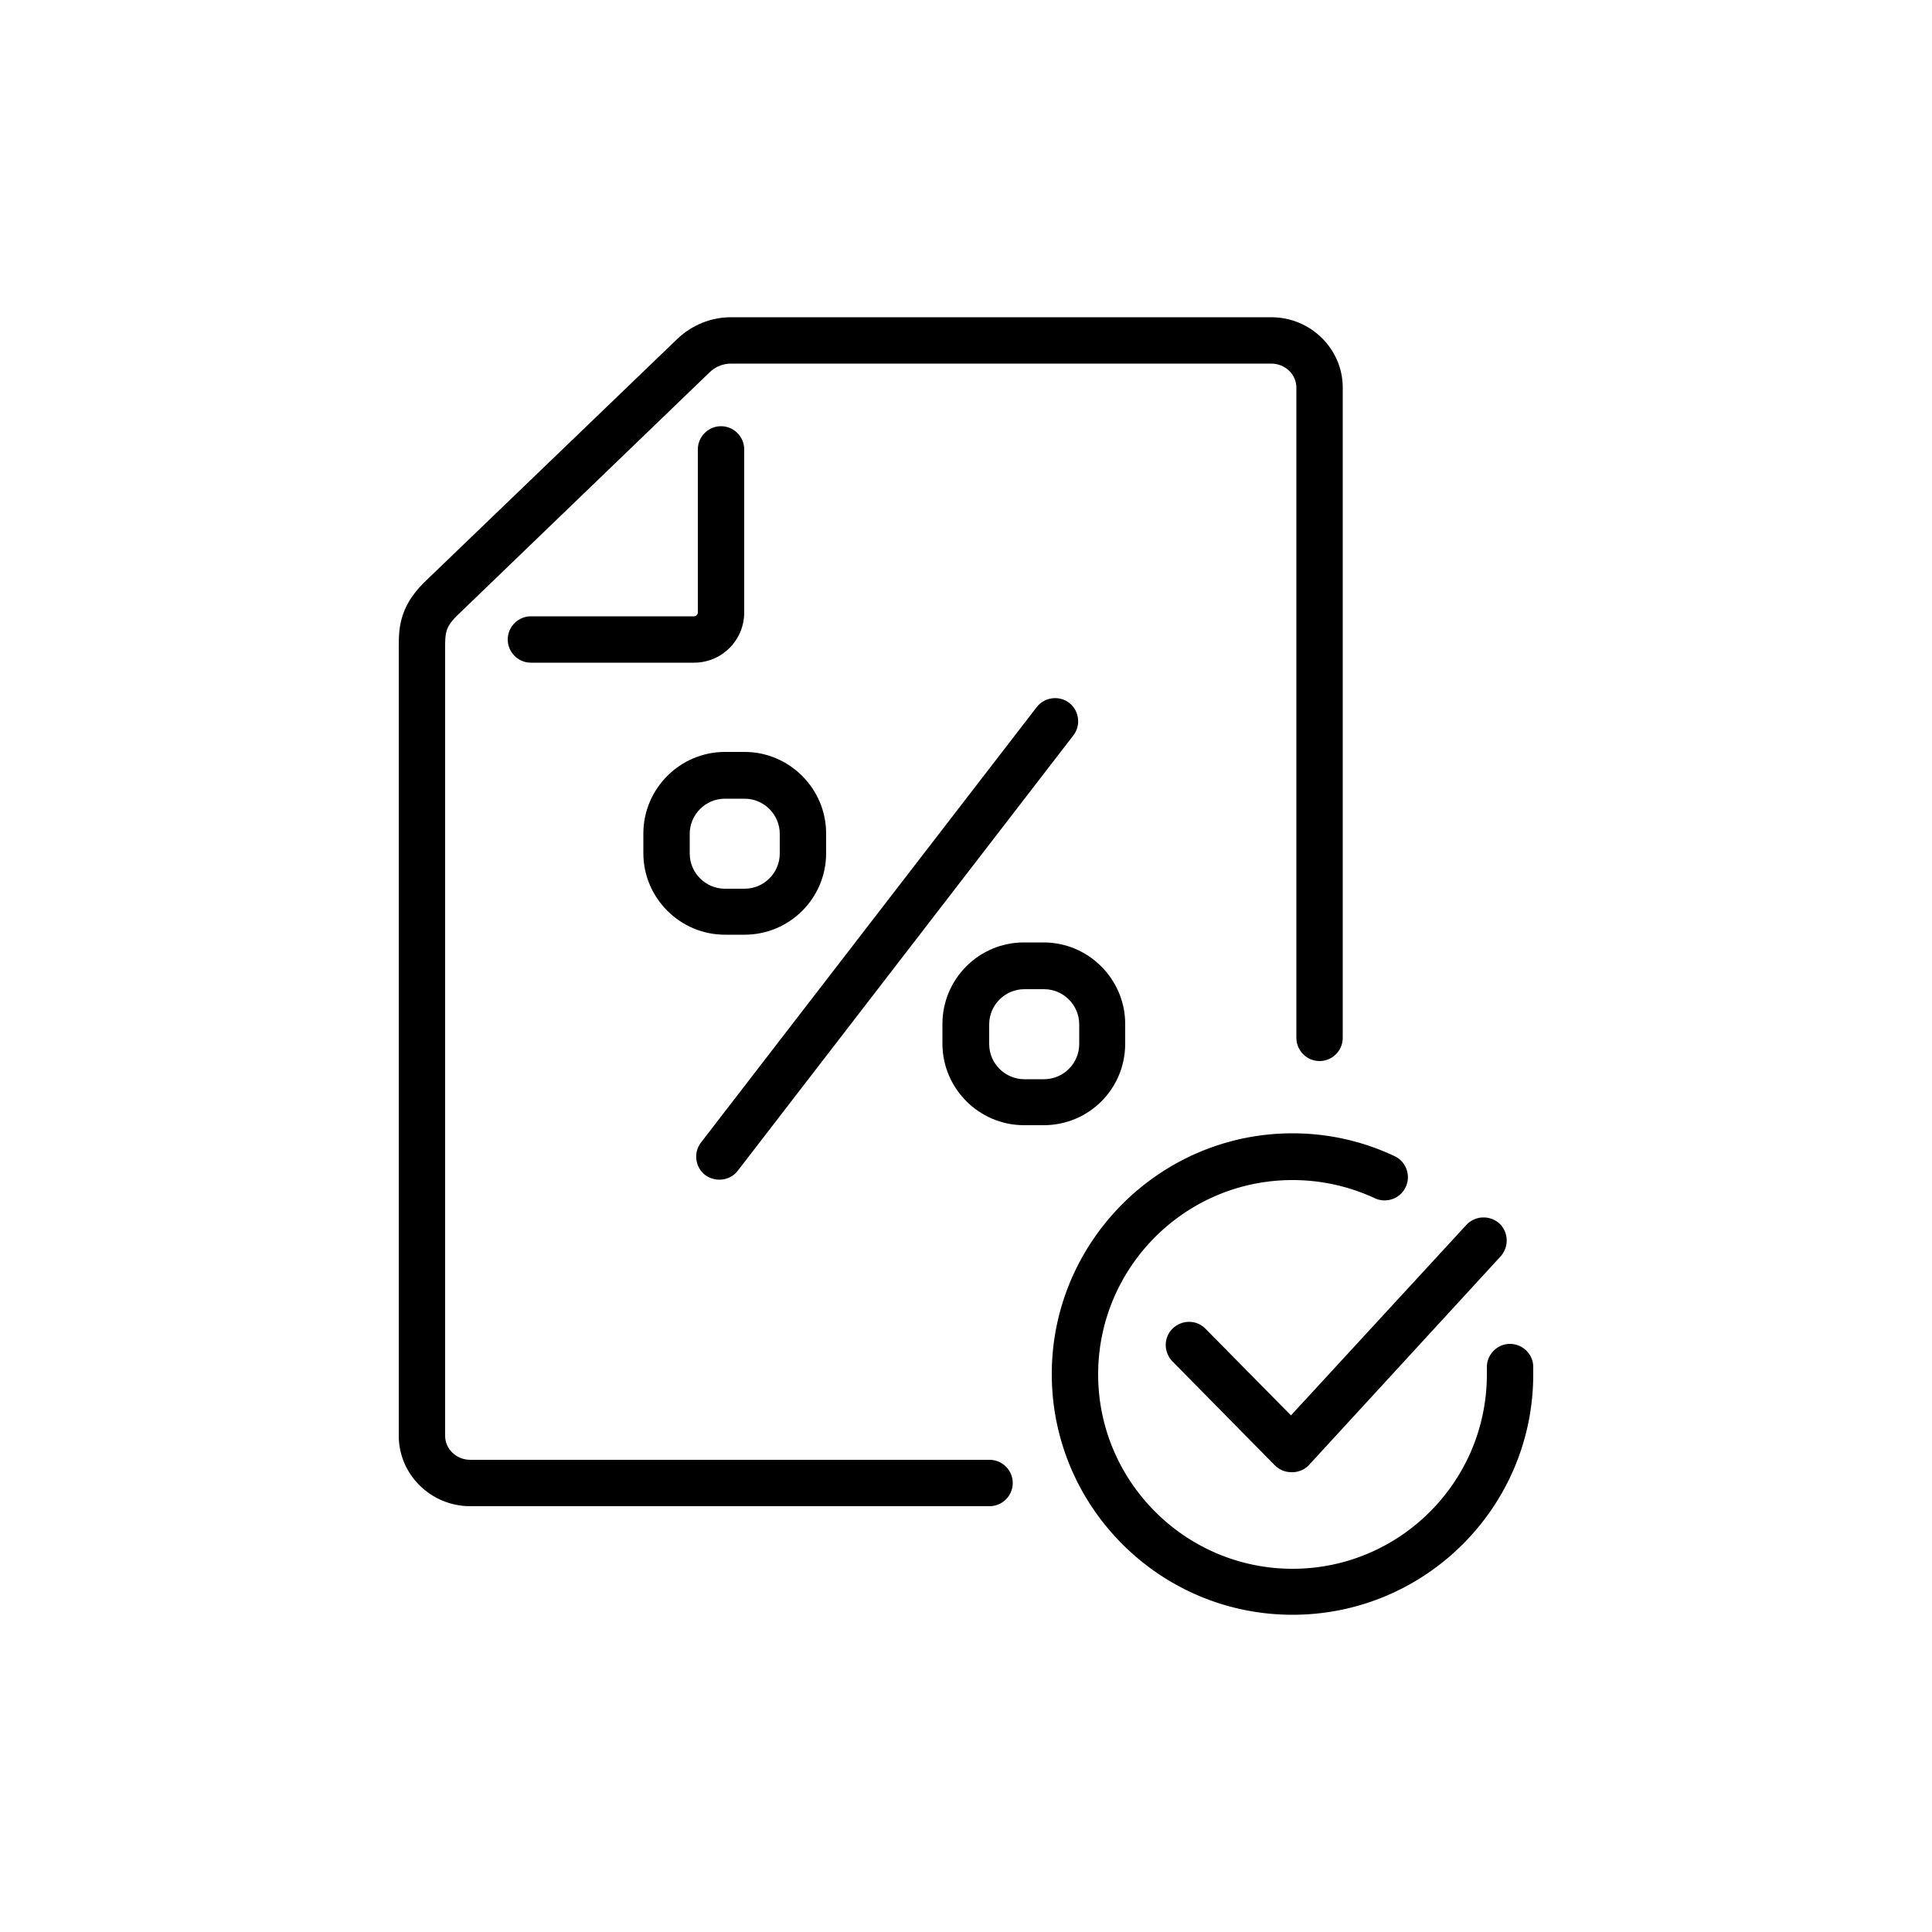
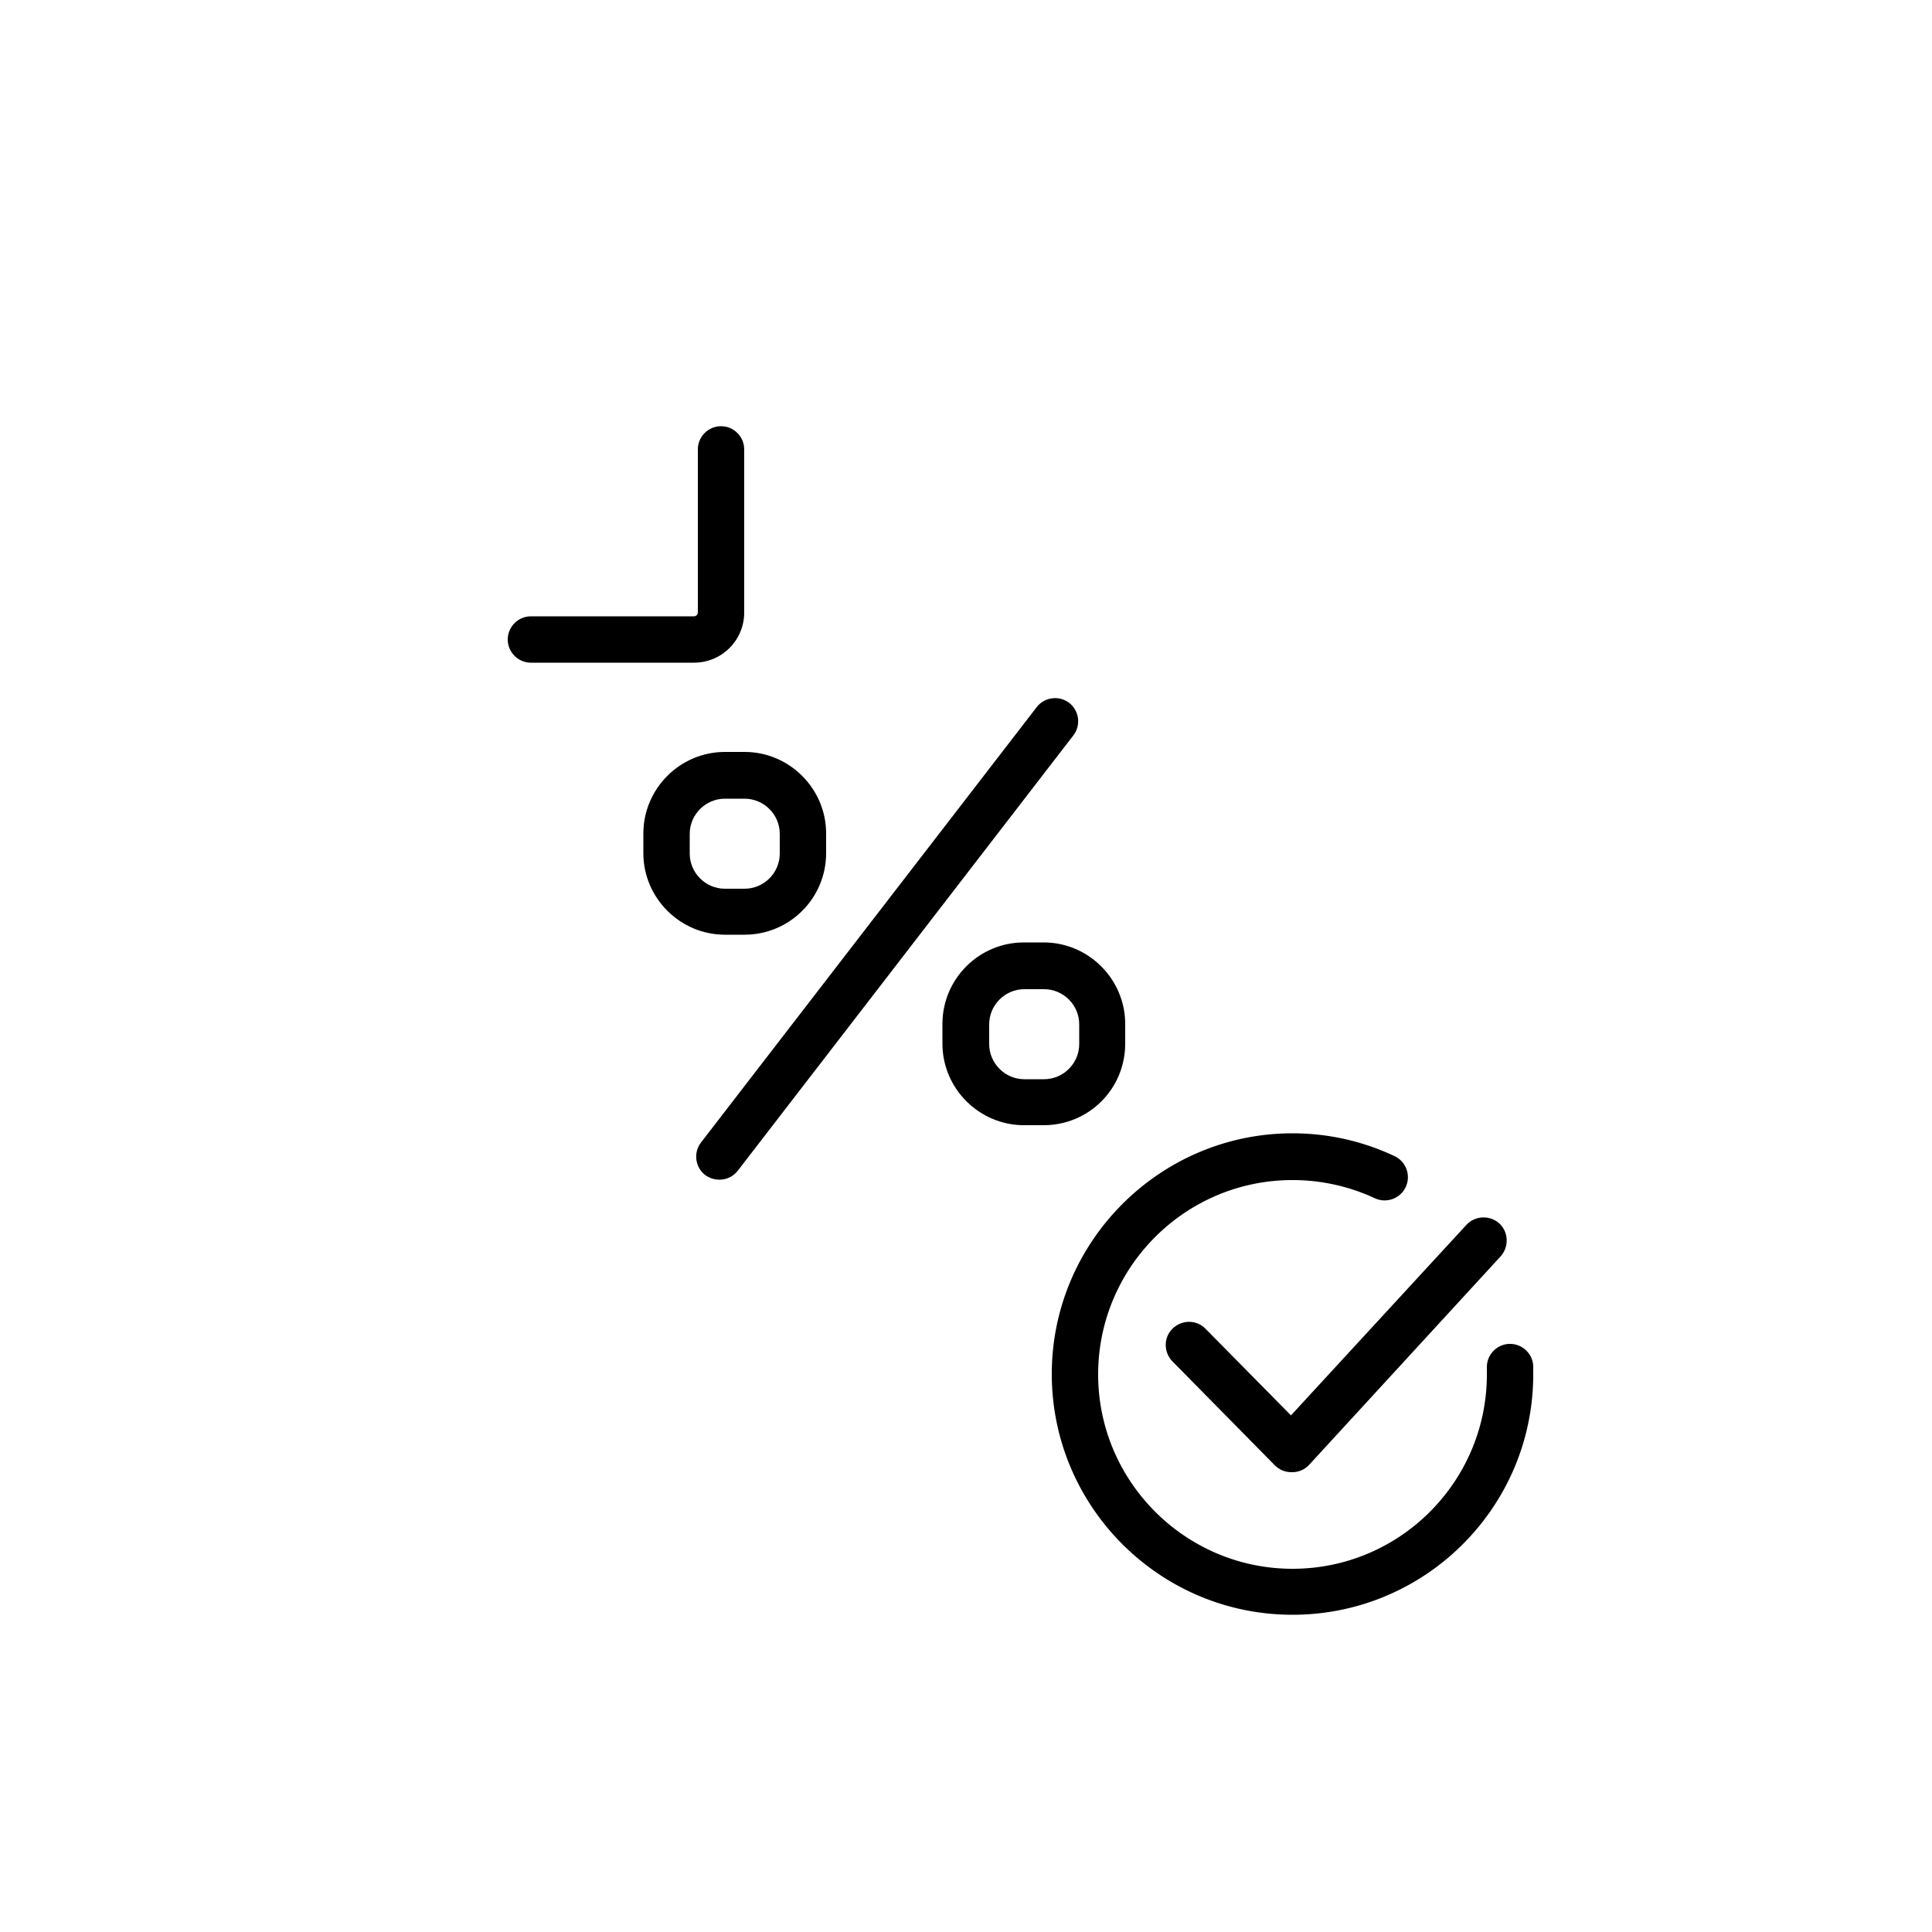
<svg xmlns="http://www.w3.org/2000/svg" xml:space="preserve" x="0px" y="0px" viewBox="0 0 500 500">
-   <path d="M256.1 389.8H121.7c-10.2 0-18.5-8.2-18.5-18.2v-204c0-4.6 0-10.3 6.4-16.7l.1-.1 65.6-63.1c3.8-3.6 8.7-5.6 13.9-5.6H329c10.2 0 18.5 8.2 18.5 18.2v168.3c0 3.3-2.7 6-6 6s-6-2.7-6-6V100.3c0-3.4-2.9-6.2-6.5-6.2H189.2c-2.1 0-4.1.8-5.6 2.3l-65.5 63.1c-2.9 2.9-2.9 4.6-2.9 8.2v203.9c0 3.4 2.9 6.2 6.5 6.2h134.4c3.3 0 6 2.7 6 6s-2.7 6-6 6" />
  <path d="M179.6 171.5h-42.2c-3.3 0-6-2.7-6-6s2.7-6 6-6h42.2c.6 0 1-.5 1-1v-42.2c0-3.3 2.7-6 6-6s6 2.7 6 6v42.2c0 7.2-5.8 13-13 13m6.6 133.8c-1.3 0-2.6-.4-3.7-1.2-2.6-2-3.1-5.8-1.1-8.4L268.3 183c2-2.6 5.8-3.1 8.4-1.1s3.1 5.8 1.1 8.4L191 302.9c-1.2 1.6-3 2.4-4.8 2.4m6.5-63.4h-5.1c-11.6 0-21.1-9.5-21.1-21.1v-5.1c0-11.6 9.5-21.1 21.1-21.1h5.1c11.6 0 21.1 9.5 21.1 21.1v5.1c0 11.7-9.5 21.1-21.1 21.1m-5.1-35.2c-5 0-9.1 4.1-9.1 9.1v5.1c0 5 4.1 9.1 9.1 9.1h5.1c5 0 9.1-4.1 9.1-9.1v-5.1c0-5-4.1-9.1-9.1-9.1zm82.5 84.5H265c-11.6 0-21.1-9.5-21.1-21.1V265c0-11.6 9.4-21.1 21.1-21.1h5.1c11.6 0 21.1 9.5 21.1 21.1v5.1c0 11.7-9.4 21.1-21.1 21.1m-5-35.2c-5 0-9.1 4.1-9.1 9.1v5.1c0 5 4.1 9.1 9.1 9.1h5.1c5 0 9.1-4.1 9.1-9.1v-5.1c0-5-4.1-9.1-9.1-9.1zm69.1 125c-1.6 0-3.1-.6-4.3-1.8l-26.5-26.9c-2.3-2.4-2.3-6.2.1-8.5s6.2-2.3 8.5.1l22.1 22.4 45.4-49.3c2.2-2.4 6-2.6 8.5-.4 2.4 2.2 2.6 6 .4 8.5l-49.6 54c-1.1 1.2-2.7 1.9-4.3 1.9z" />
  <path d="M334.5 417.9c-34.4 0-62.3-28-62.3-62.3s28-62.3 62.3-62.3c9.2 0 18.1 2 26.4 5.9 3 1.4 4.3 5 2.9 8s-5 4.3-8 2.9a50.5 50.5 0 0 0-21.3-4.7c-27.8 0-50.3 22.6-50.3 50.3s22.6 50.3 50.3 50.3c27.8 0 50.3-22.6 50.3-50.3V354c-.1-3.3 2.5-6.1 5.8-6.2s6.1 2.5 6.2 5.8v2.1c0 34.3-27.9 62.2-62.3 62.2" />
</svg>